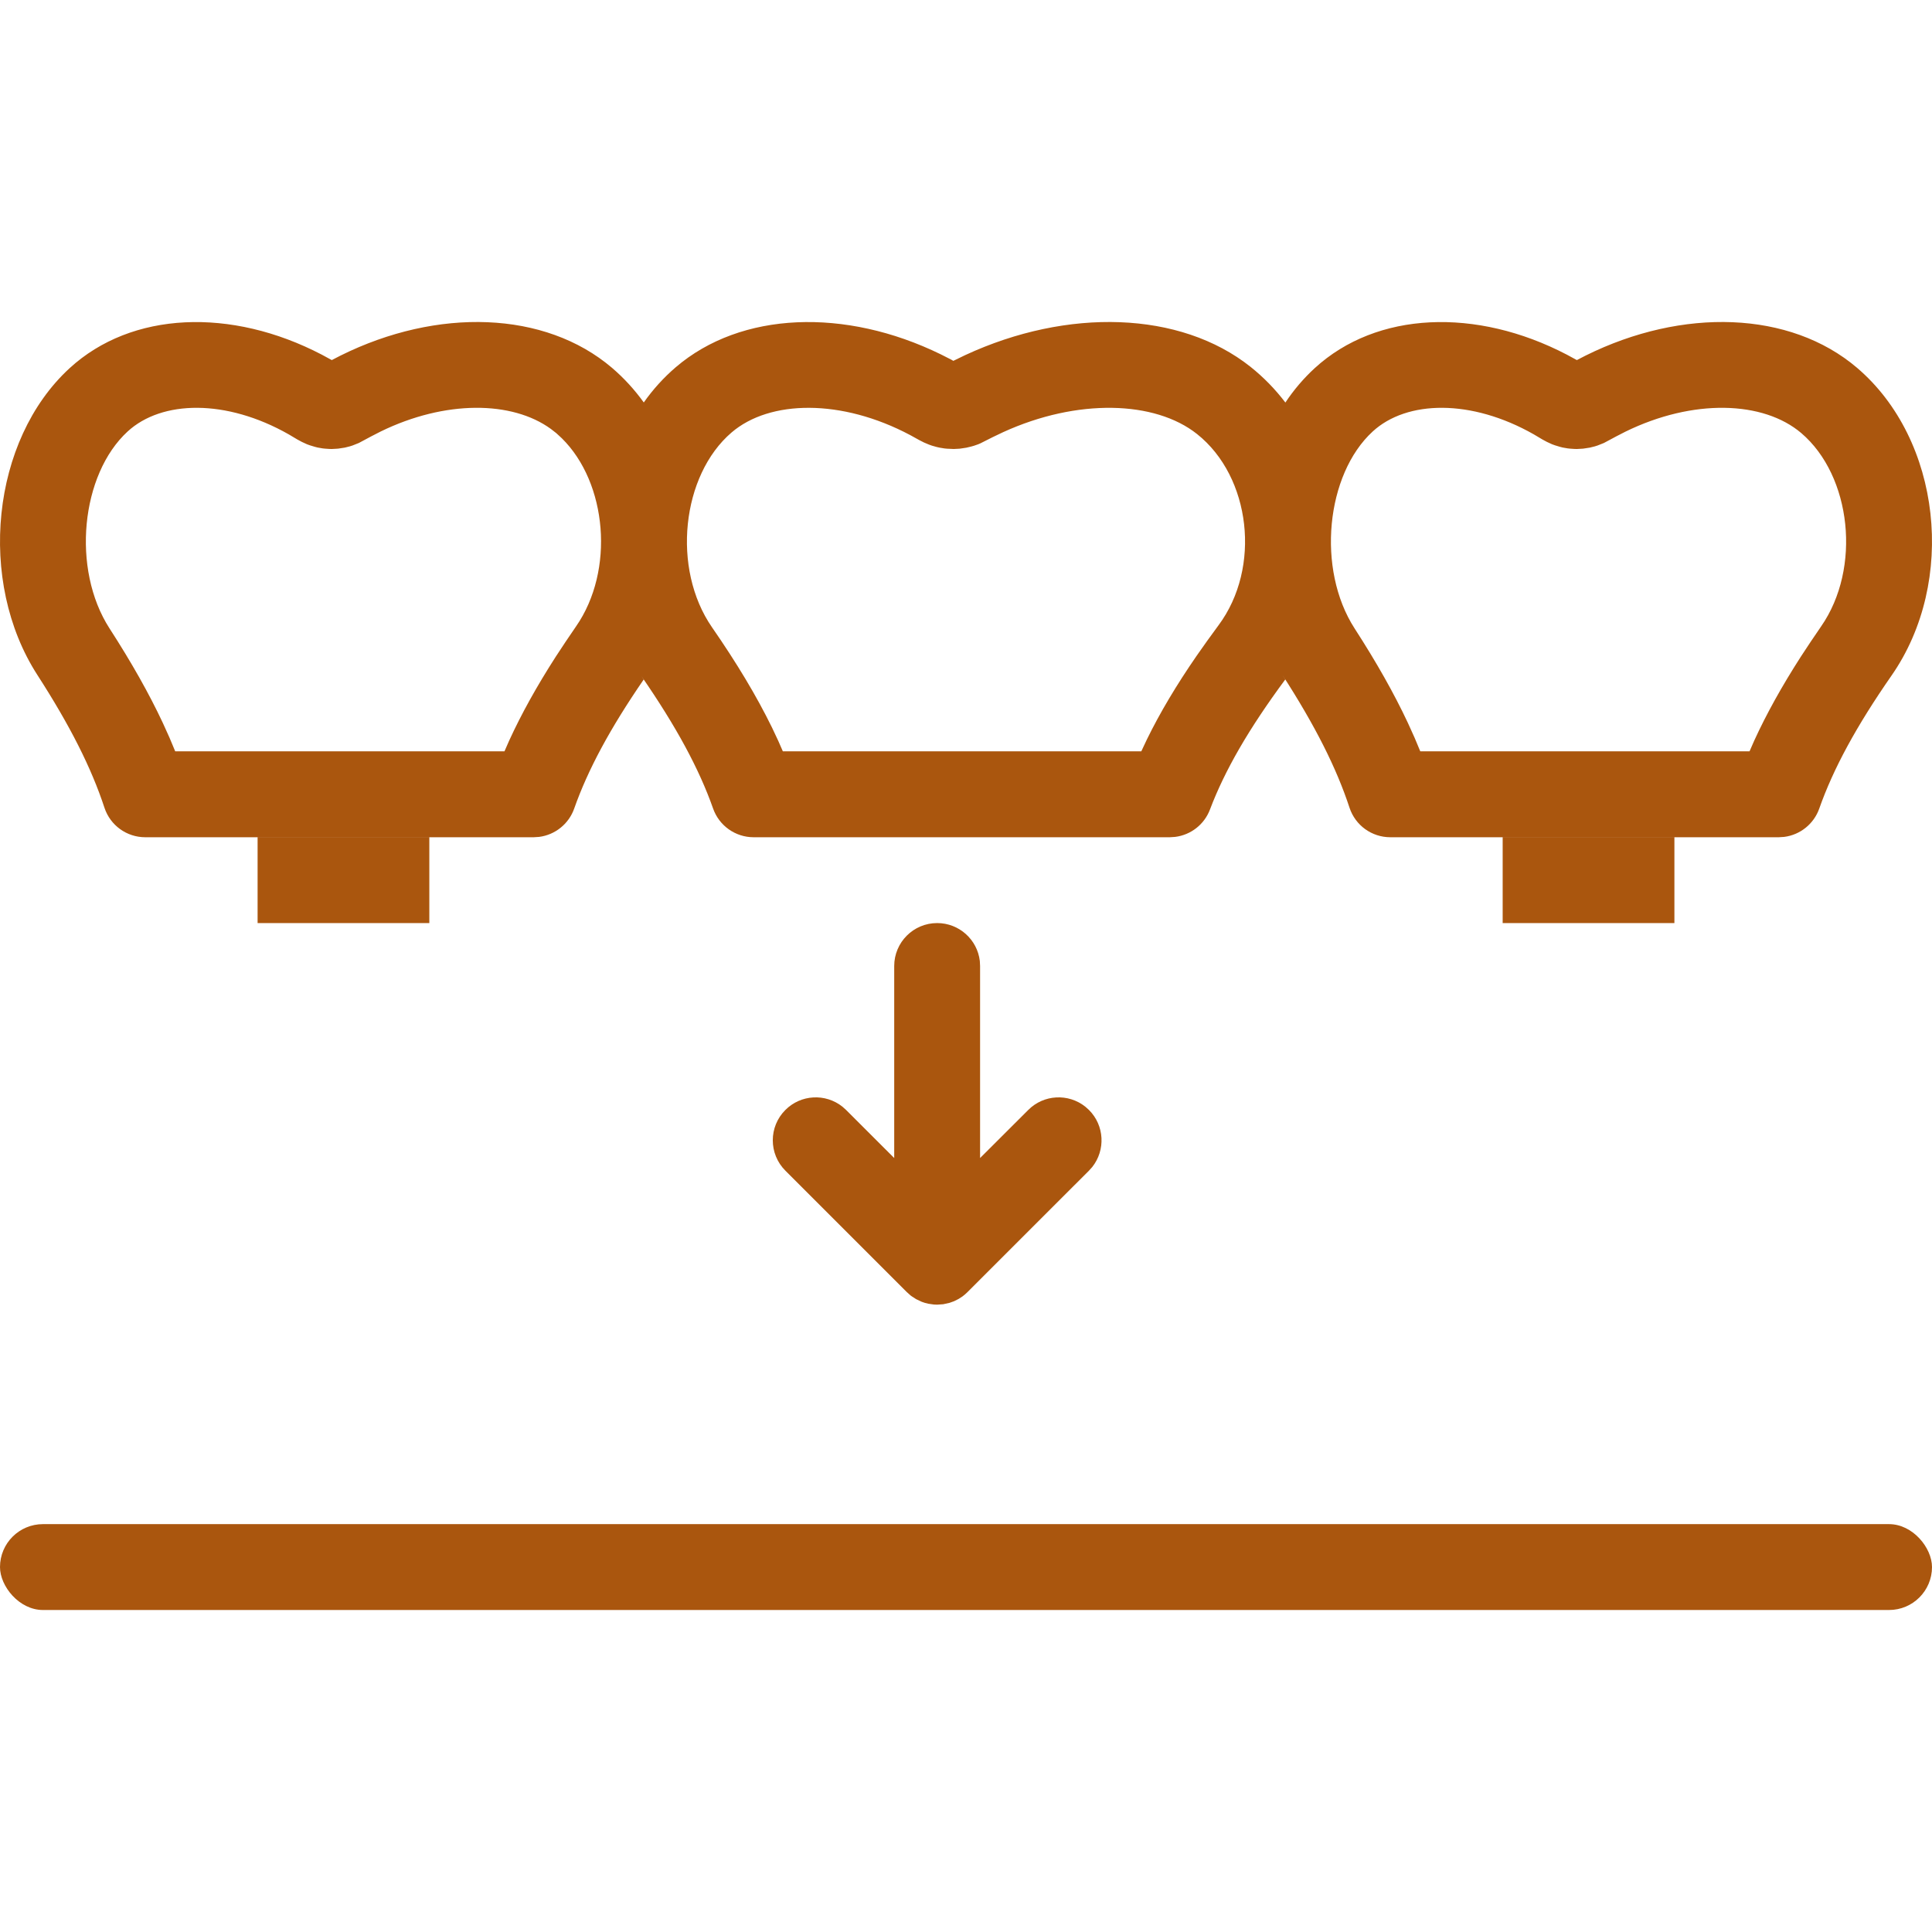
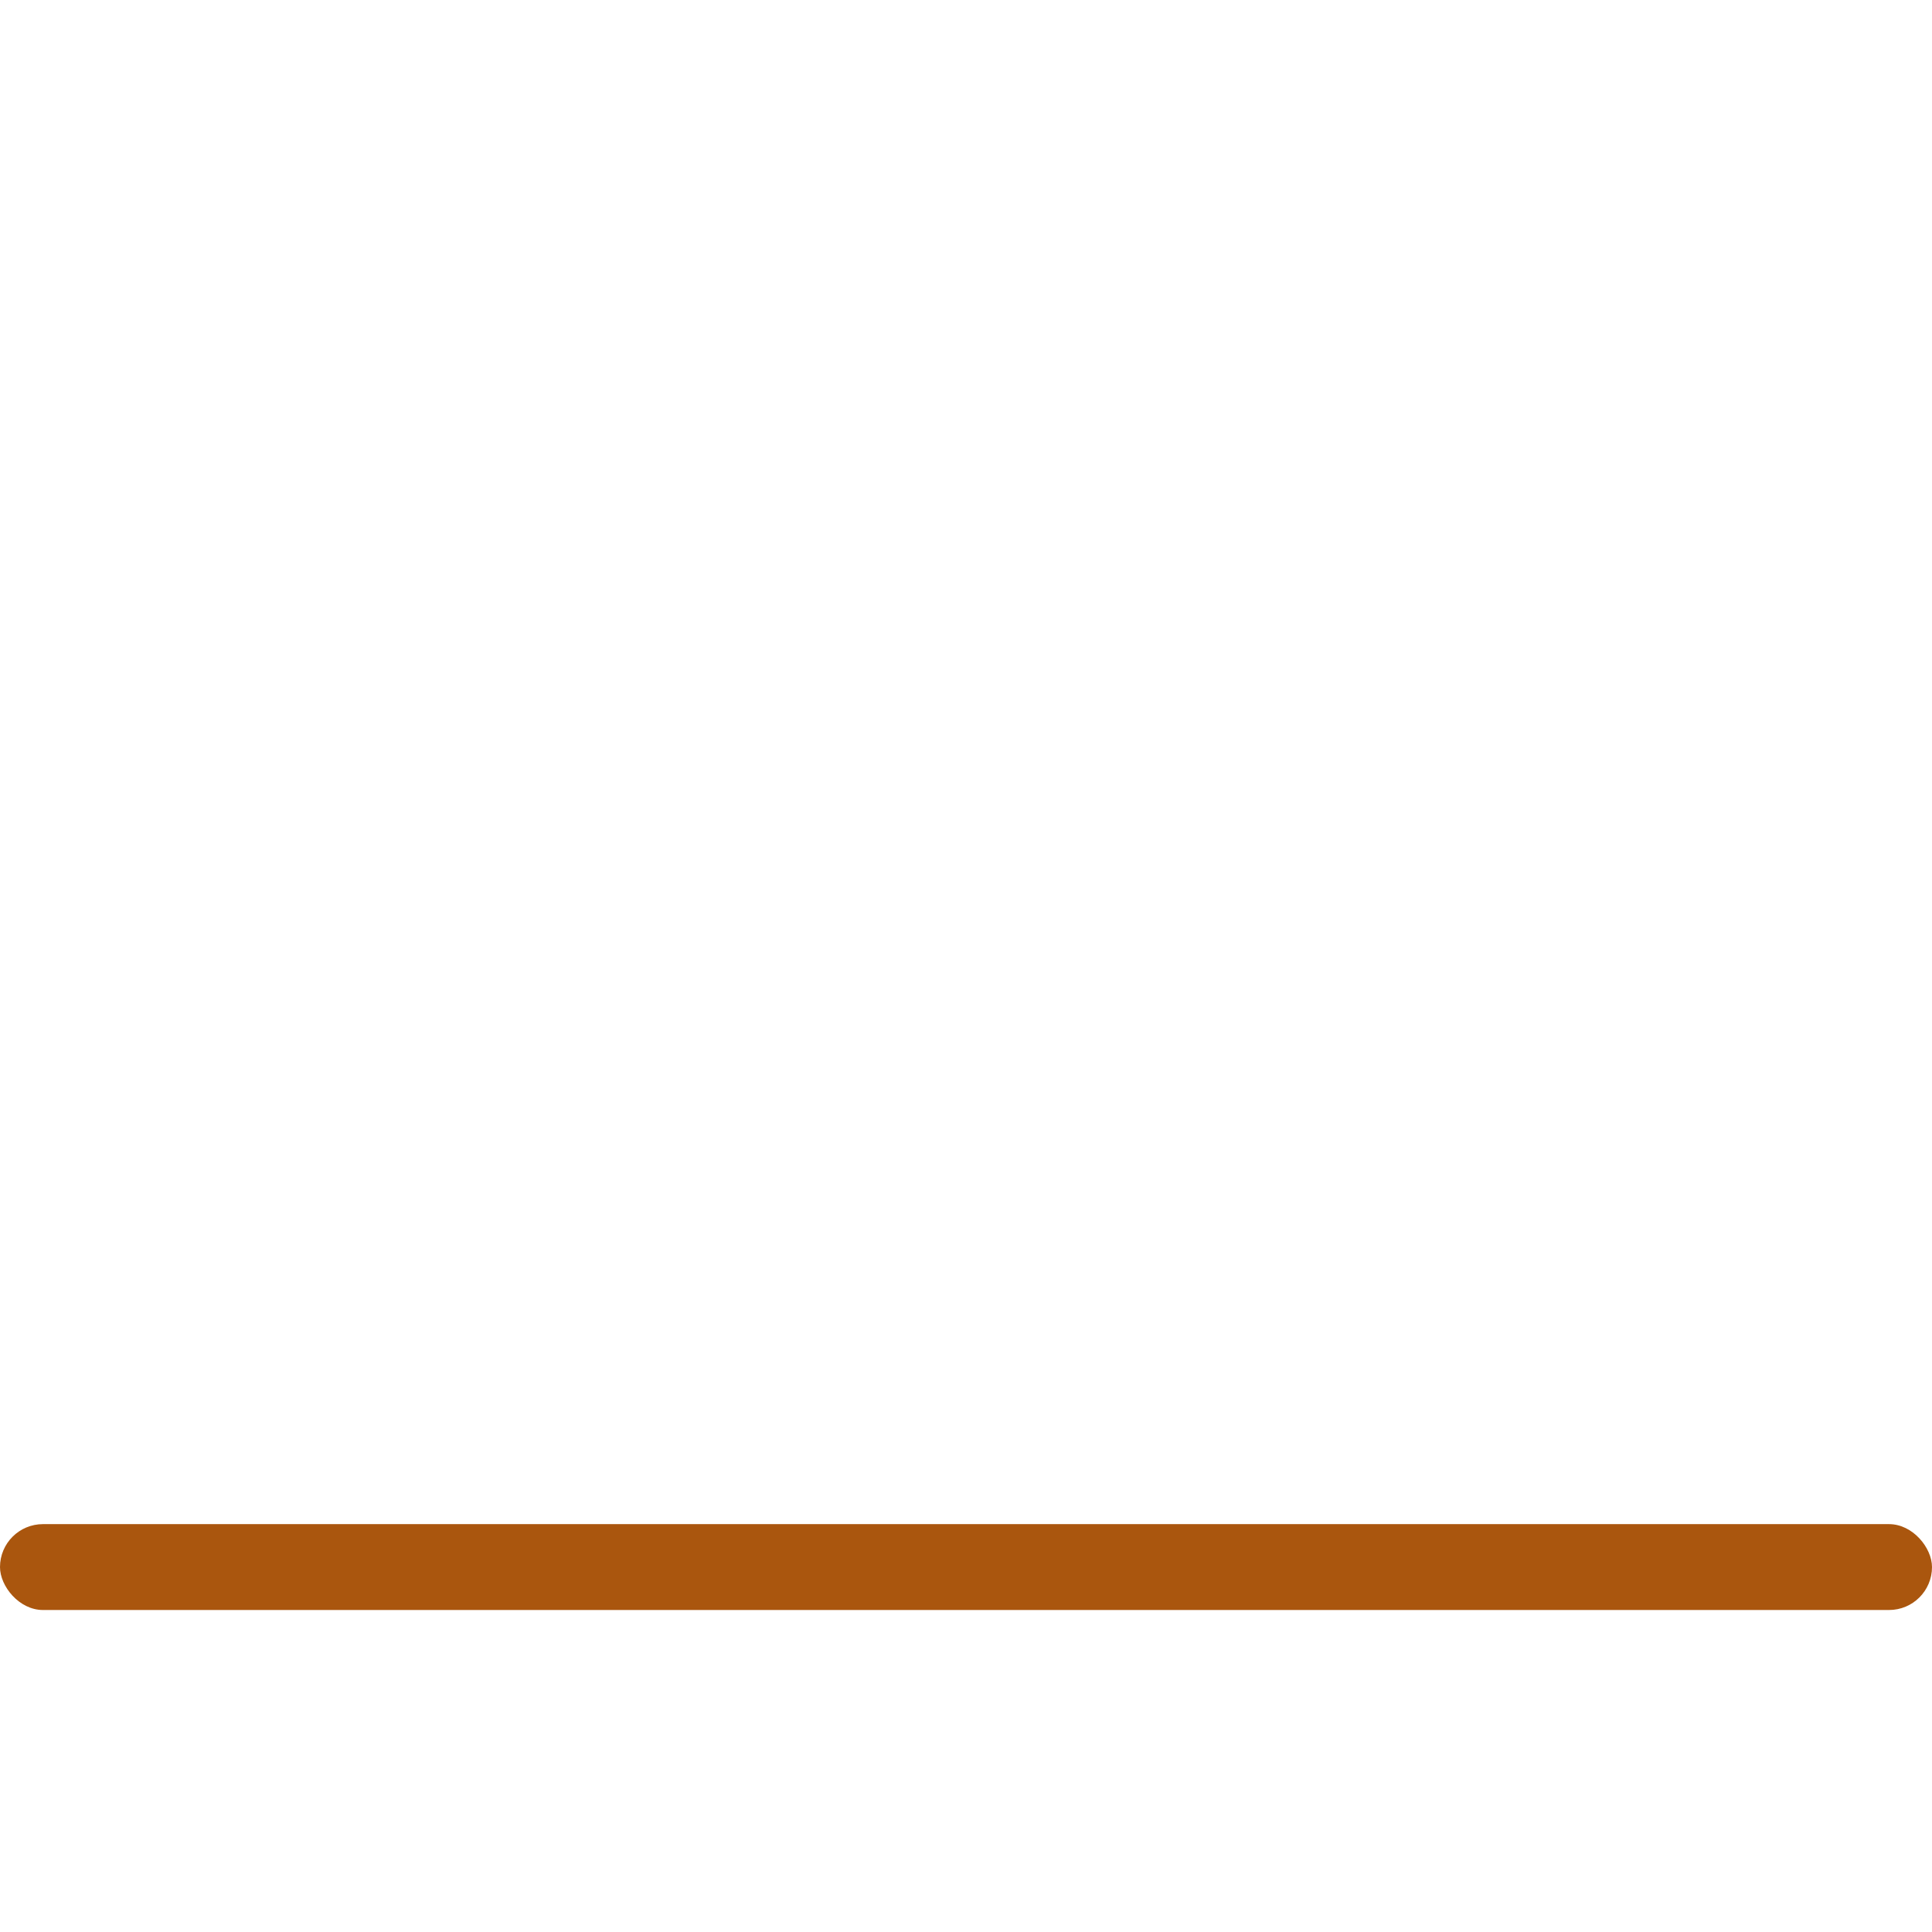
<svg xmlns="http://www.w3.org/2000/svg" width="68" height="68" viewBox="0 0 45 30" fill="none">
  <rect y="28" width="45" height="2" rx="1" fill="#aa560e" />
-   <path fill-rule="evenodd" clip-rule="evenodd" d="M21.828 14C22.341 14 22.764 14.386 22.822 14.883L22.828 15L22.828 19.473L23.95 18.353C24.312 17.99 24.884 17.964 25.277 18.275L25.364 18.353C25.727 18.715 25.752 19.287 25.442 19.68L25.364 19.767L22.535 22.595C22.499 22.631 22.461 22.664 22.421 22.694L22.329 22.754L22.222 22.808L22.115 22.846L21.97 22.878L21.828 22.888L21.752 22.885L21.62 22.866L21.538 22.845L21.468 22.821L21.339 22.76L21.238 22.695L21.208 22.673L21.121 22.595L18.293 19.767C17.902 19.376 17.902 18.743 18.293 18.353C18.655 17.99 19.227 17.964 19.62 18.275L19.707 18.353L20.828 19.473L20.828 15C20.828 14.448 21.276 14 21.828 14ZM36.934 0.781C39.191 -0.339 41.693 -0.263 43.253 1.066C45.217 2.74 45.581 6.044 44.059 8.233C43.236 9.417 42.702 10.403 42.374 11.333C42.247 11.693 41.928 11.946 41.557 11.993L41.431 12.001L32.383 12.001C31.951 12.001 31.568 11.724 31.433 11.314C31.128 10.385 30.632 9.402 29.871 8.222L29.936 8.327C29.083 9.48 28.527 10.445 28.183 11.354C28.051 11.704 27.736 11.948 27.371 11.993L27.248 12.001L17.553 12.001C17.129 12.001 16.751 11.733 16.61 11.334C16.284 10.409 15.754 9.427 14.94 8.248L14.992 8.329C14.207 9.471 13.693 10.429 13.374 11.333C13.247 11.693 12.928 11.946 12.557 11.993L12.431 12.001L3.383 12.001C2.951 12.001 2.568 11.724 2.433 11.314C2.128 10.385 1.632 9.402 0.871 8.222C-0.537 6.04 -0.203 2.75 1.621 1.076C3.067 -0.251 5.384 -0.34 7.494 0.76L7.728 0.887L7.934 0.781C10.191 -0.339 12.693 -0.263 14.253 1.066C14.533 1.305 14.781 1.577 14.995 1.874C15.207 1.572 15.457 1.296 15.739 1.054C17.26 -0.249 19.687 -0.334 21.91 0.752L22.157 0.877L22.205 0.905L22.484 0.77C24.865 -0.333 27.488 -0.259 29.127 1.044C29.434 1.289 29.706 1.569 29.939 1.876C30.134 1.582 30.363 1.313 30.621 1.076C32.067 -0.251 34.385 -0.34 36.494 0.76L36.728 0.887L36.934 0.781ZM12.83 2.49C11.924 1.832 10.369 1.818 8.868 2.55L8.644 2.665L8.358 2.818L8.212 2.876L8.15 2.896L8.03 2.926L7.873 2.95L7.733 2.958L7.675 2.957L7.571 2.95L7.515 2.944L7.399 2.924L7.336 2.908L7.217 2.872L7.151 2.848L7.031 2.793L6.927 2.737L6.725 2.617C5.269 1.79 3.77 1.818 2.973 2.55C1.884 3.549 1.66 5.756 2.551 7.137C3.06 7.925 3.469 8.648 3.793 9.339L3.948 9.682L4.081 10H11.75L11.861 9.747C12.146 9.125 12.503 8.483 12.945 7.795L13.174 7.448L13.416 7.092C14.324 5.786 14.141 3.748 13.086 2.708L12.956 2.588L12.83 2.49ZM27.882 2.61C26.901 1.83 25.092 1.777 23.365 2.566L23.13 2.678L22.832 2.828L22.782 2.849L22.687 2.882L22.62 2.901L22.507 2.928L22.352 2.951L22.215 2.958L22.056 2.951L21.997 2.945L21.887 2.927L21.82 2.912L21.706 2.88L21.636 2.855L21.52 2.806L21.412 2.751L21.202 2.635C19.601 1.784 17.929 1.811 17.04 2.573C15.876 3.57 15.639 5.744 16.584 7.111C17.163 7.947 17.621 8.711 17.979 9.441L18.126 9.753L18.234 10H26.583L26.713 9.724C27.018 9.1 27.401 8.457 27.876 7.769L28.121 7.422L28.381 7.065C29.383 5.72 29.134 3.605 27.882 2.61ZM10 12V14H6V12H10ZM39 12V14H35V12H39ZM37.858 2.555C39.434 1.783 41.07 1.834 41.956 2.588C43.124 3.584 43.361 5.734 42.416 7.092L42.174 7.448L41.945 7.795C41.503 8.483 41.146 9.125 40.861 9.747L40.75 10H33.081L32.948 9.682L32.793 9.339C32.469 8.648 32.06 7.925 31.551 7.137C30.66 5.756 30.884 3.549 31.973 2.55C32.77 1.818 34.269 1.79 35.725 2.617L35.927 2.737L36.031 2.793L36.151 2.848L36.217 2.872L36.336 2.908L36.399 2.924L36.515 2.944L36.571 2.95L36.675 2.957L36.733 2.958L36.873 2.95L37.03 2.926L37.15 2.896L37.212 2.876L37.358 2.818L37.644 2.665L37.858 2.555Z" fill="#aa560e" />
</svg>